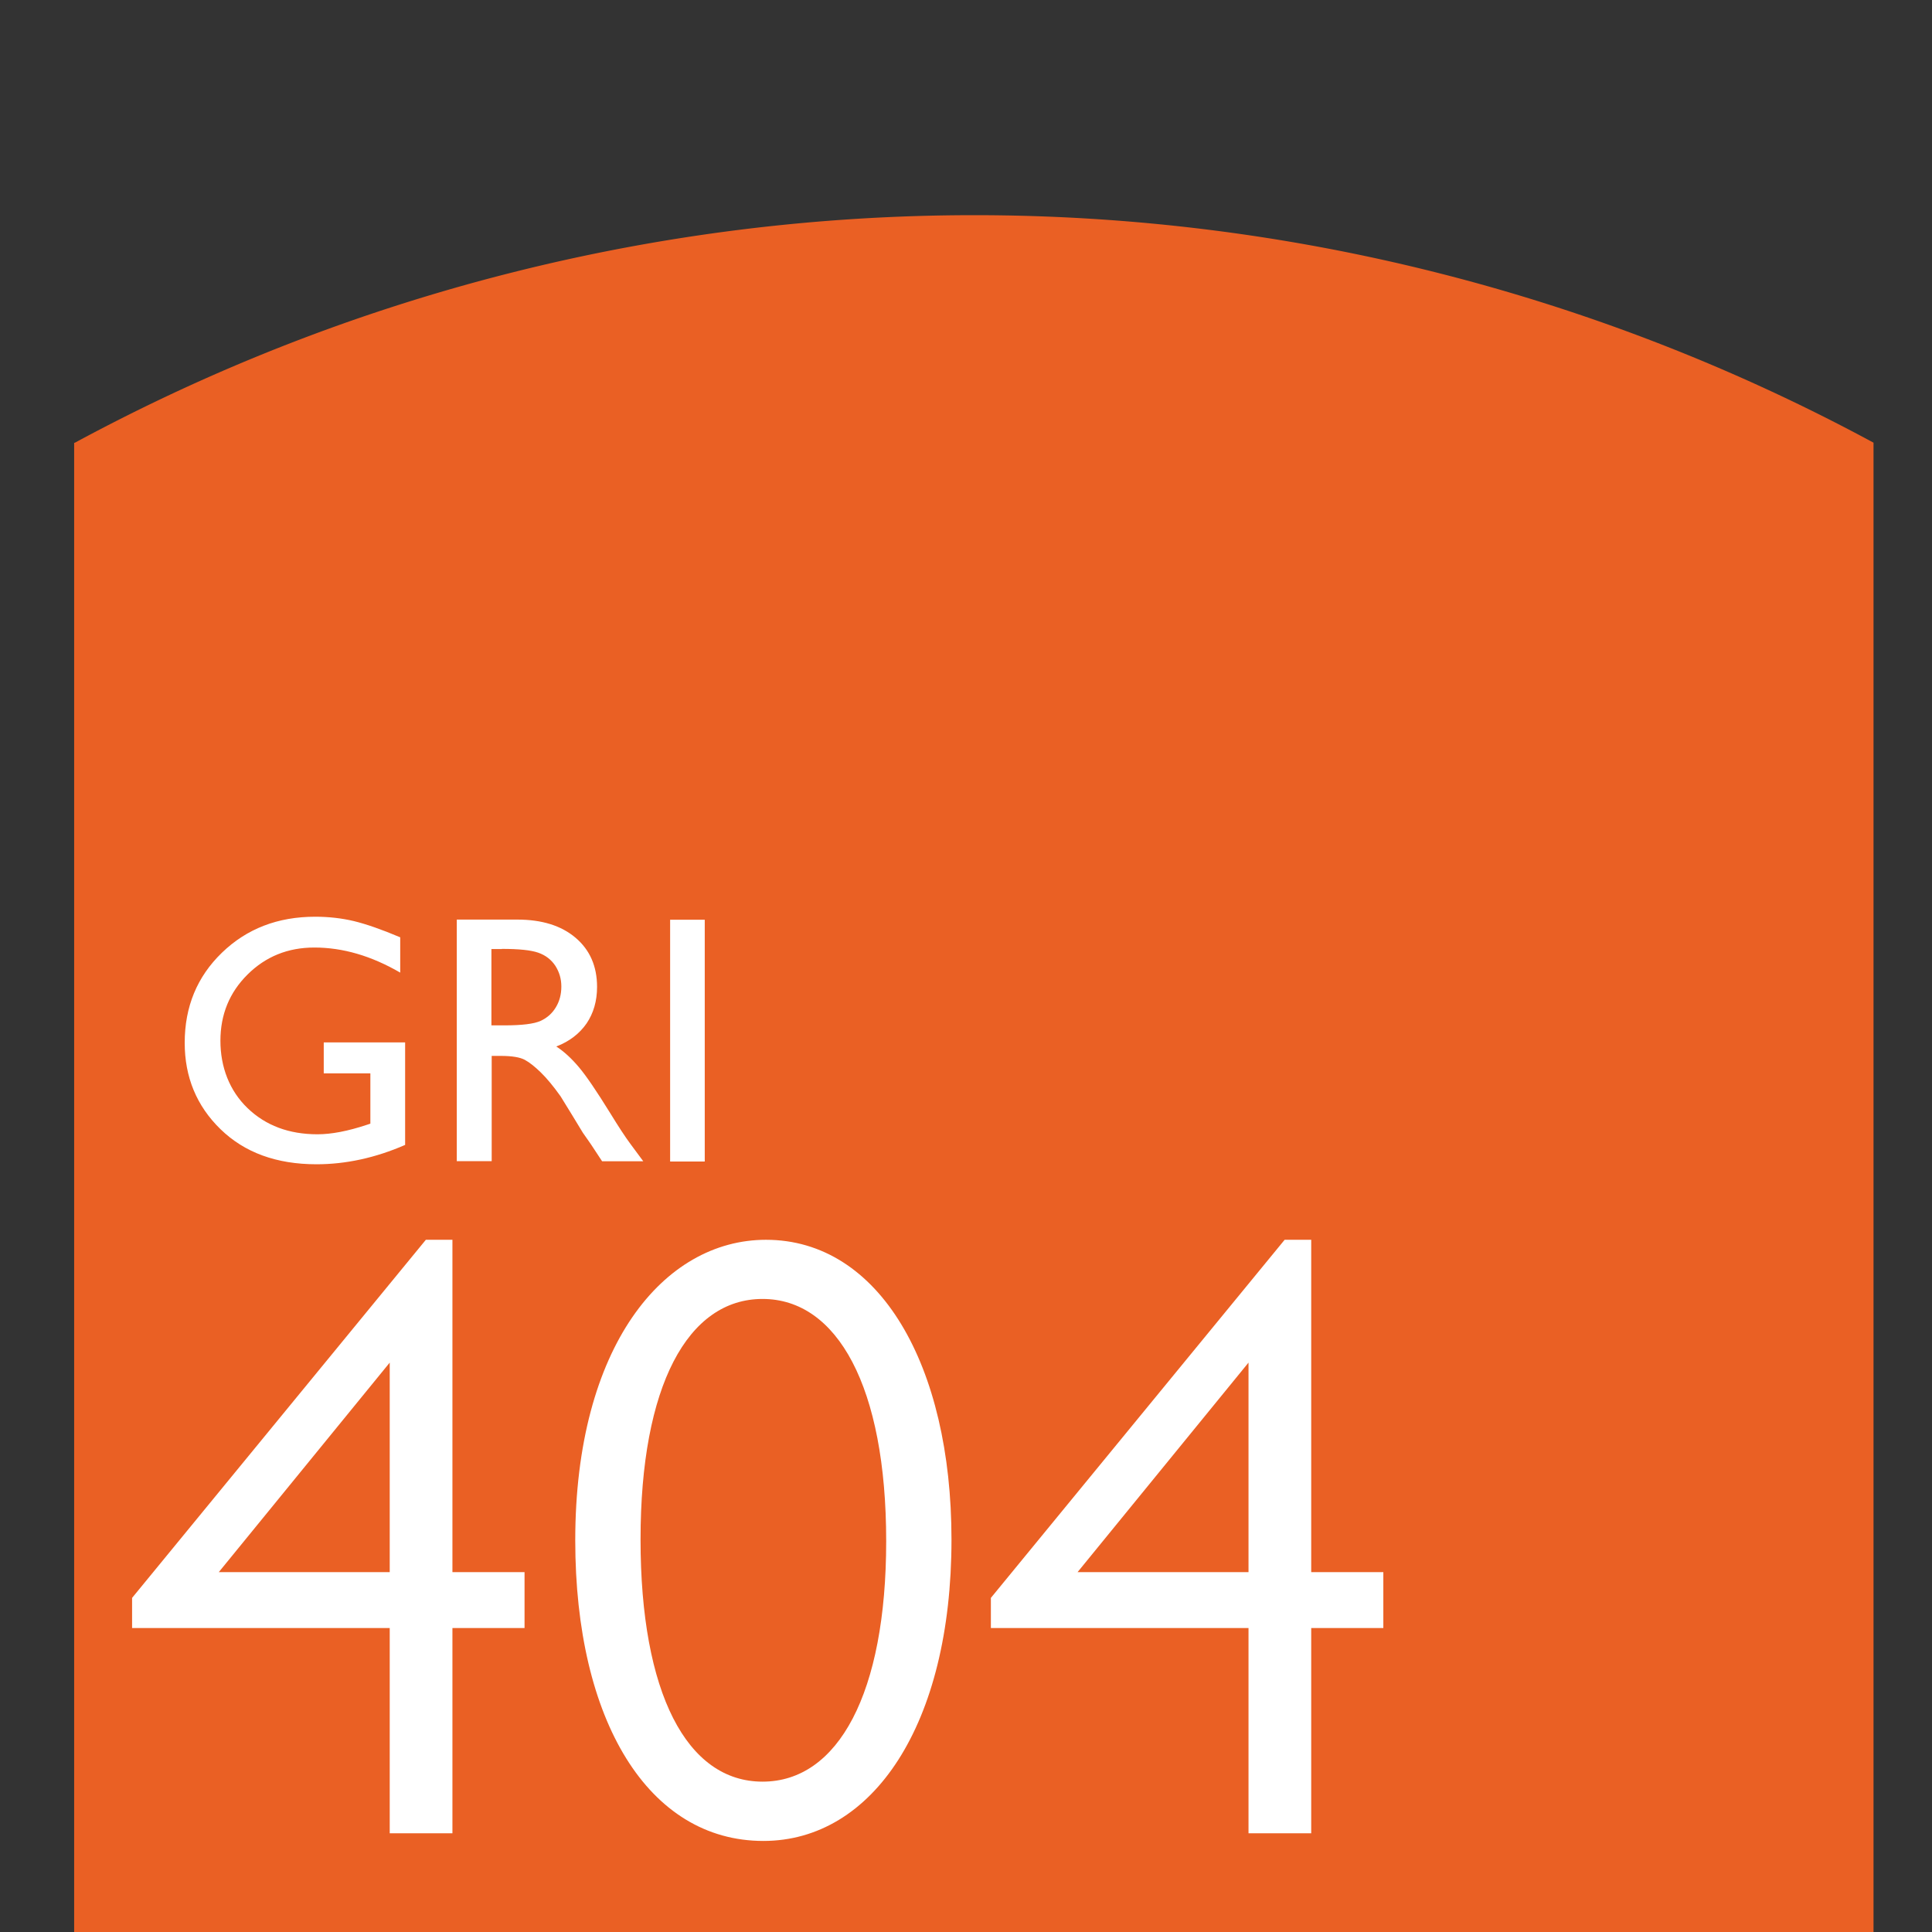
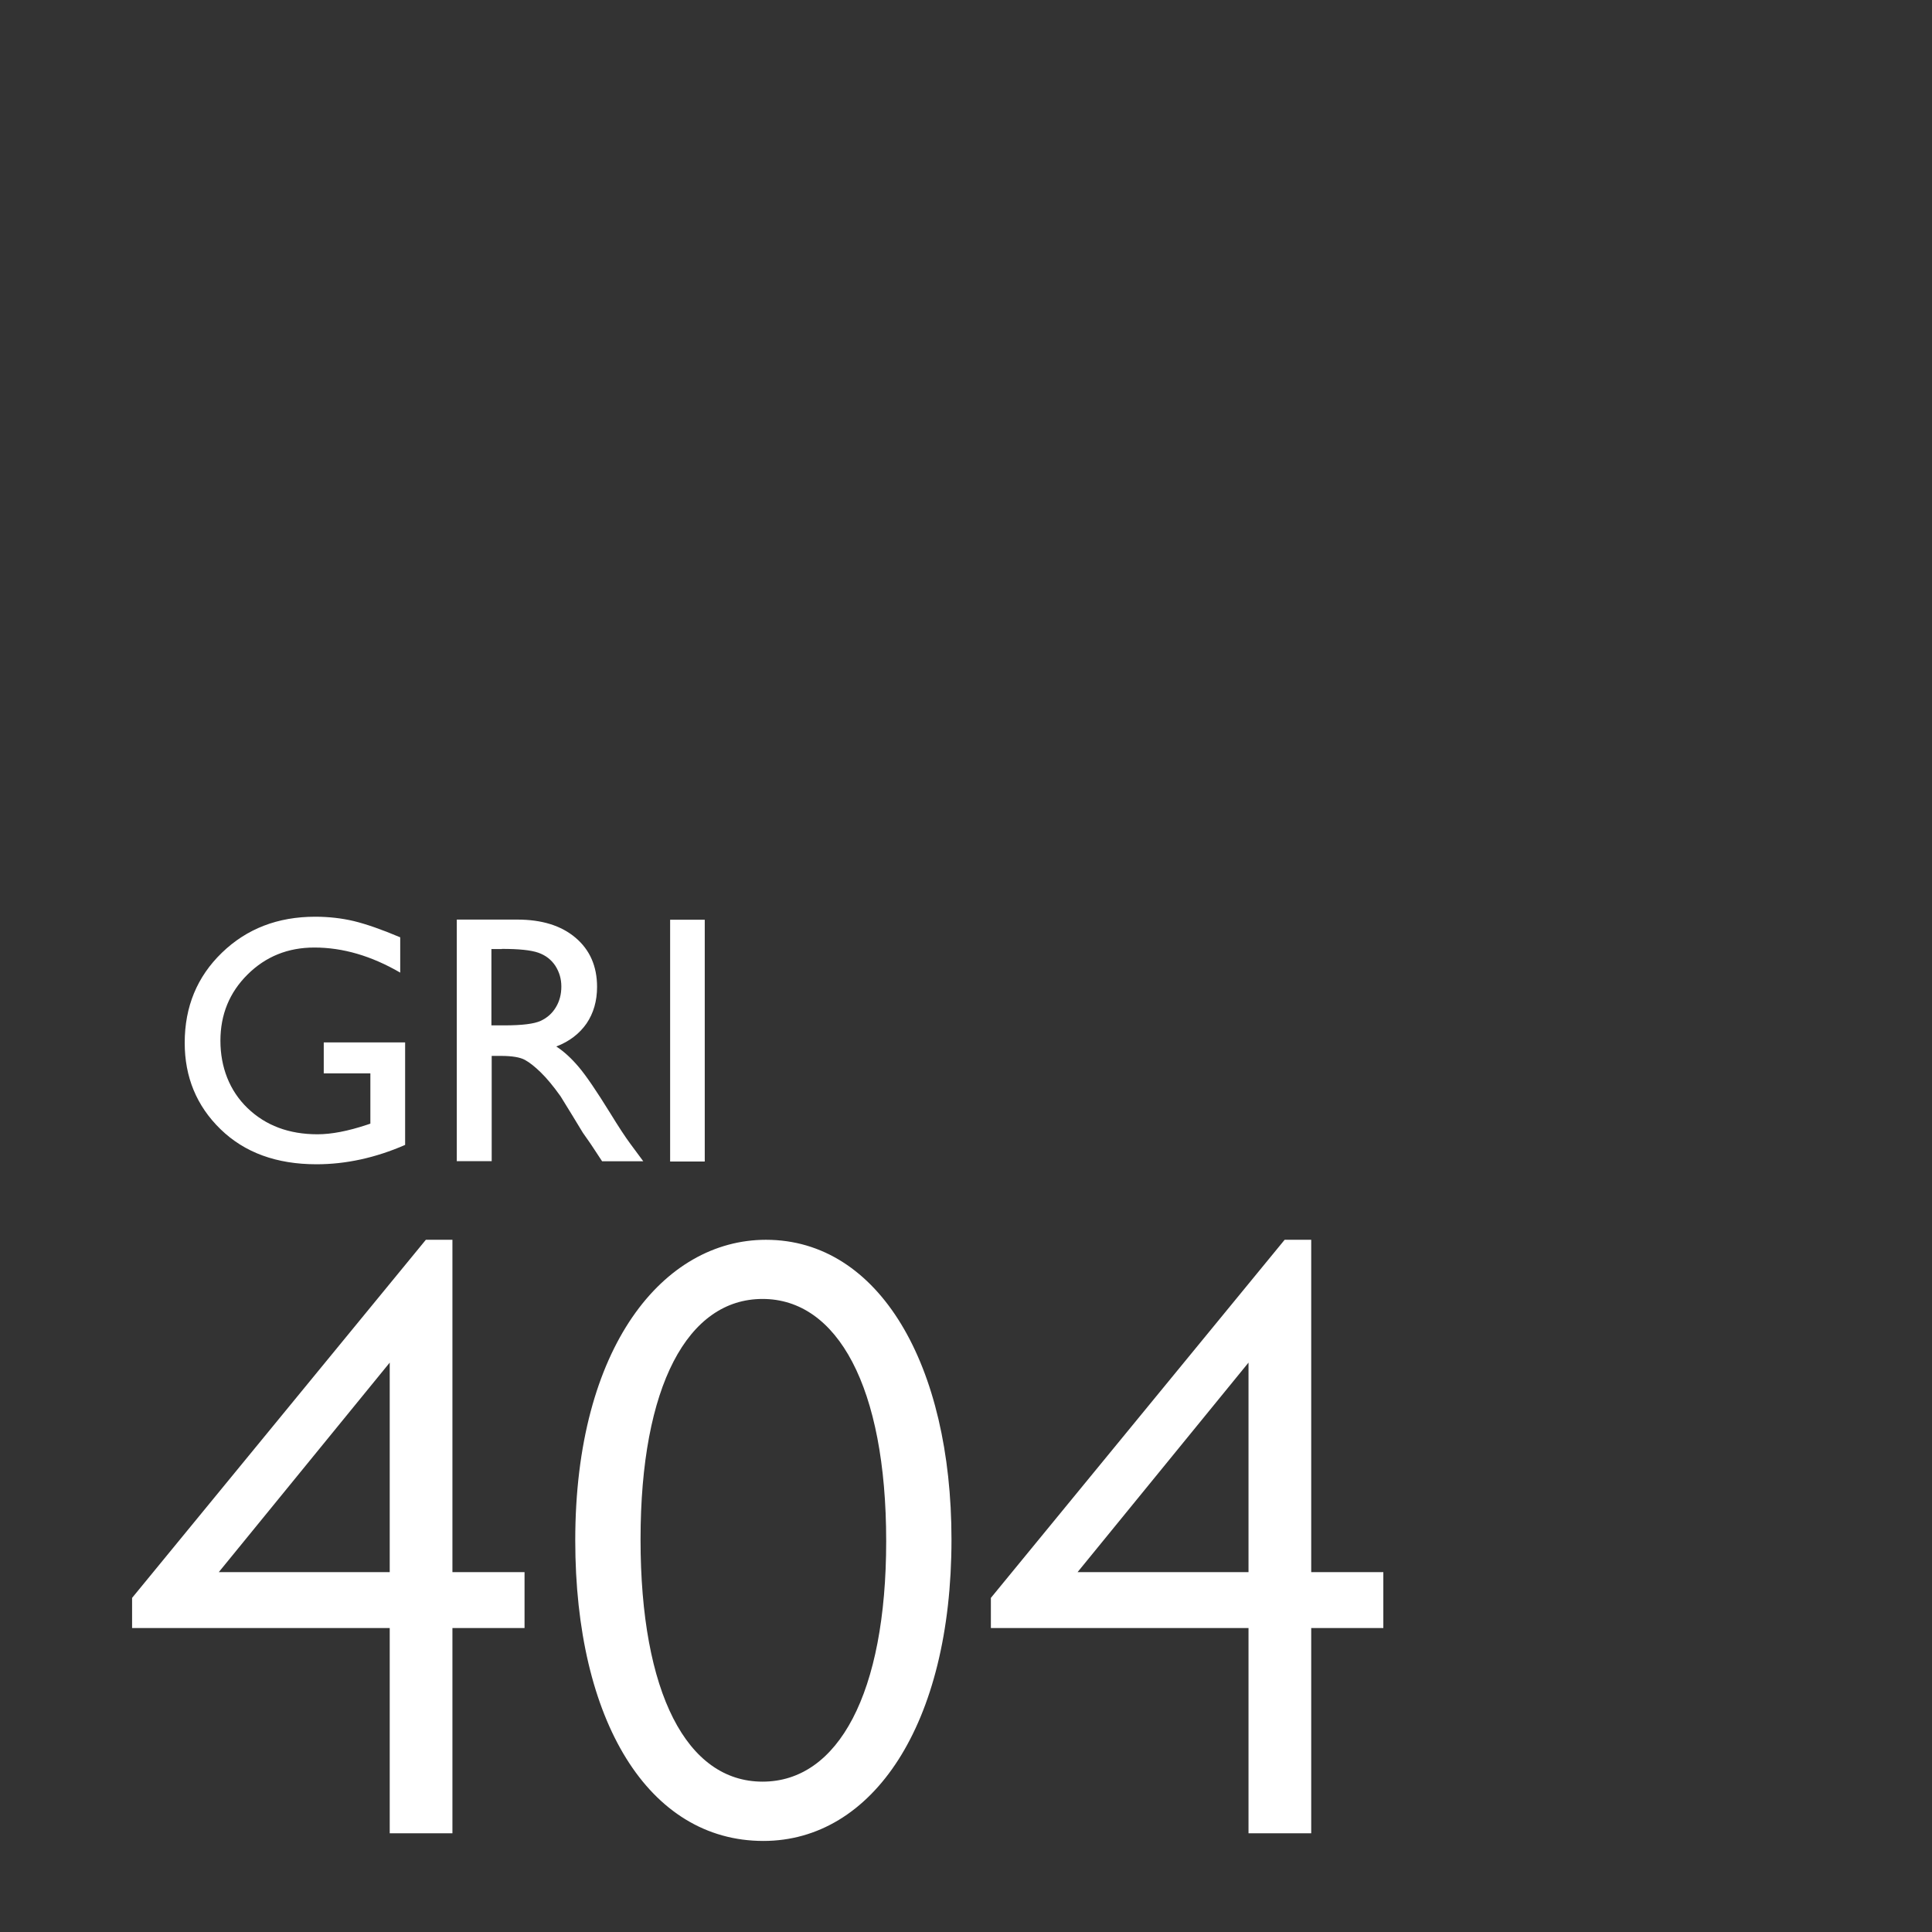
<svg xmlns="http://www.w3.org/2000/svg" data-name="Ebene 1" viewBox="0 0 141.73 141.73">
  <rect x="0" y="0" width="141.73" height="141.73" fill="#333333" stroke="none" />
-   <path d="M137.45 32.48a138.727 138.727 0 0 0-131.96 0h-.05v109.93h132V32.48Z" fill="#ea6024" />
  <path d="M23.77 76.47h5.95v7.52c-2.18.95-4.35 1.42-6.5 1.42-2.94 0-5.28-.86-7.04-2.57-1.76-1.71-2.63-3.83-2.63-6.34 0-2.65.91-4.85 2.73-6.61 1.82-1.76 4.1-2.64 6.84-2.64 1 0 1.95.11 2.84.32.9.22 2.03.61 3.4 1.19v2.59c-2.12-1.23-4.21-1.84-6.3-1.84-1.94 0-3.57.66-4.9 1.98-1.33 1.32-1.99 2.94-1.99 4.86s.66 3.66 1.99 4.94c1.33 1.28 3.04 1.92 5.13 1.92 1.02 0 2.23-.23 3.64-.7l.24-.08v-3.69h-3.42v-2.26Zm9.74 8.73V67.46h4.44c1.79 0 3.22.44 4.27 1.33s1.58 2.09 1.58 3.61c0 1.03-.26 1.93-.77 2.68-.52.75-1.26 1.32-2.22 1.69.57.37 1.12.88 1.66 1.52.54.64 1.3 1.76 2.29 3.36.62 1.01 1.11 1.76 1.49 2.27l.94 1.27h-3.02l-.77-1.17s-.08-.11-.15-.22l-.49-.7-.79-1.3-.85-1.38c-.52-.73-1-1.31-1.44-1.74-.44-.43-.83-.74-1.18-.93-.35-.19-.94-.29-1.77-.29h-.66v7.72h-2.54Zm3.3-15.58h-.76v5.6h.96c1.29 0 2.17-.11 2.65-.33.48-.22.85-.55 1.12-1 .27-.45.4-.95.4-1.52s-.15-1.06-.44-1.52c-.3-.45-.71-.77-1.25-.96-.54-.19-1.43-.28-2.67-.28Zm12.35-2.15h2.54v17.74h-2.54V67.47ZM9.69 117.22l21.55-26.27h1.95v24.38h5.29v4.1h-5.29v15.06h-4.6v-15.06H9.69v-2.21Zm18.9-1.89V99.96l-12.54 15.37h12.54ZM42.2 113c0-14.24 6.49-22.05 13.99-22.05 8.32 0 13.61 9.2 13.61 21.99 0 13.61-5.8 22.11-13.8 22.11-8.44 0-13.8-8.82-13.8-22.05Zm22.81.06c0-11.34-3.59-17.77-9.07-17.77s-8.95 6.36-8.95 17.64 3.4 17.77 8.95 17.77 9.07-6.49 9.07-17.64Zm7.68 4.16 21.55-26.27h1.95v24.38h5.29v4.1h-5.29v15.06h-4.6v-15.06h-18.9v-2.21Zm18.9-1.89V99.96l-12.54 15.37h12.54Z" fill="#fff" />
</svg>